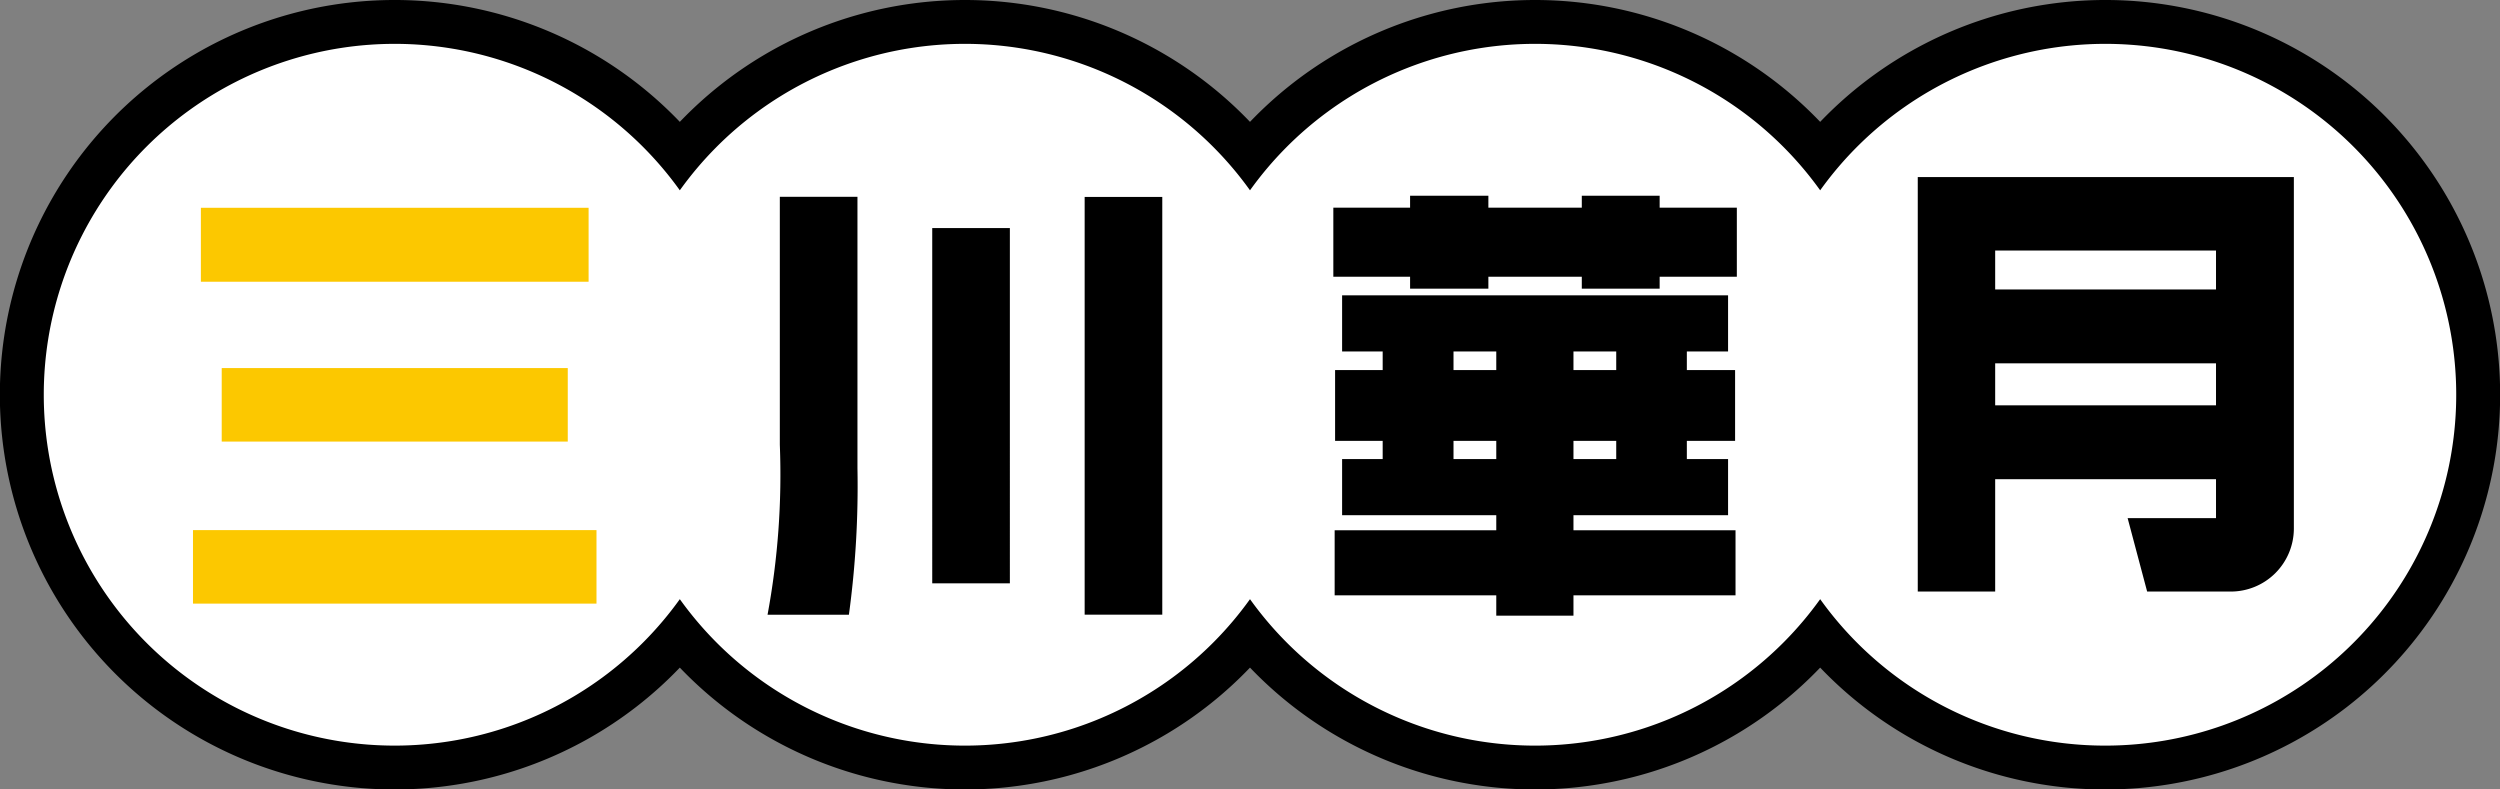
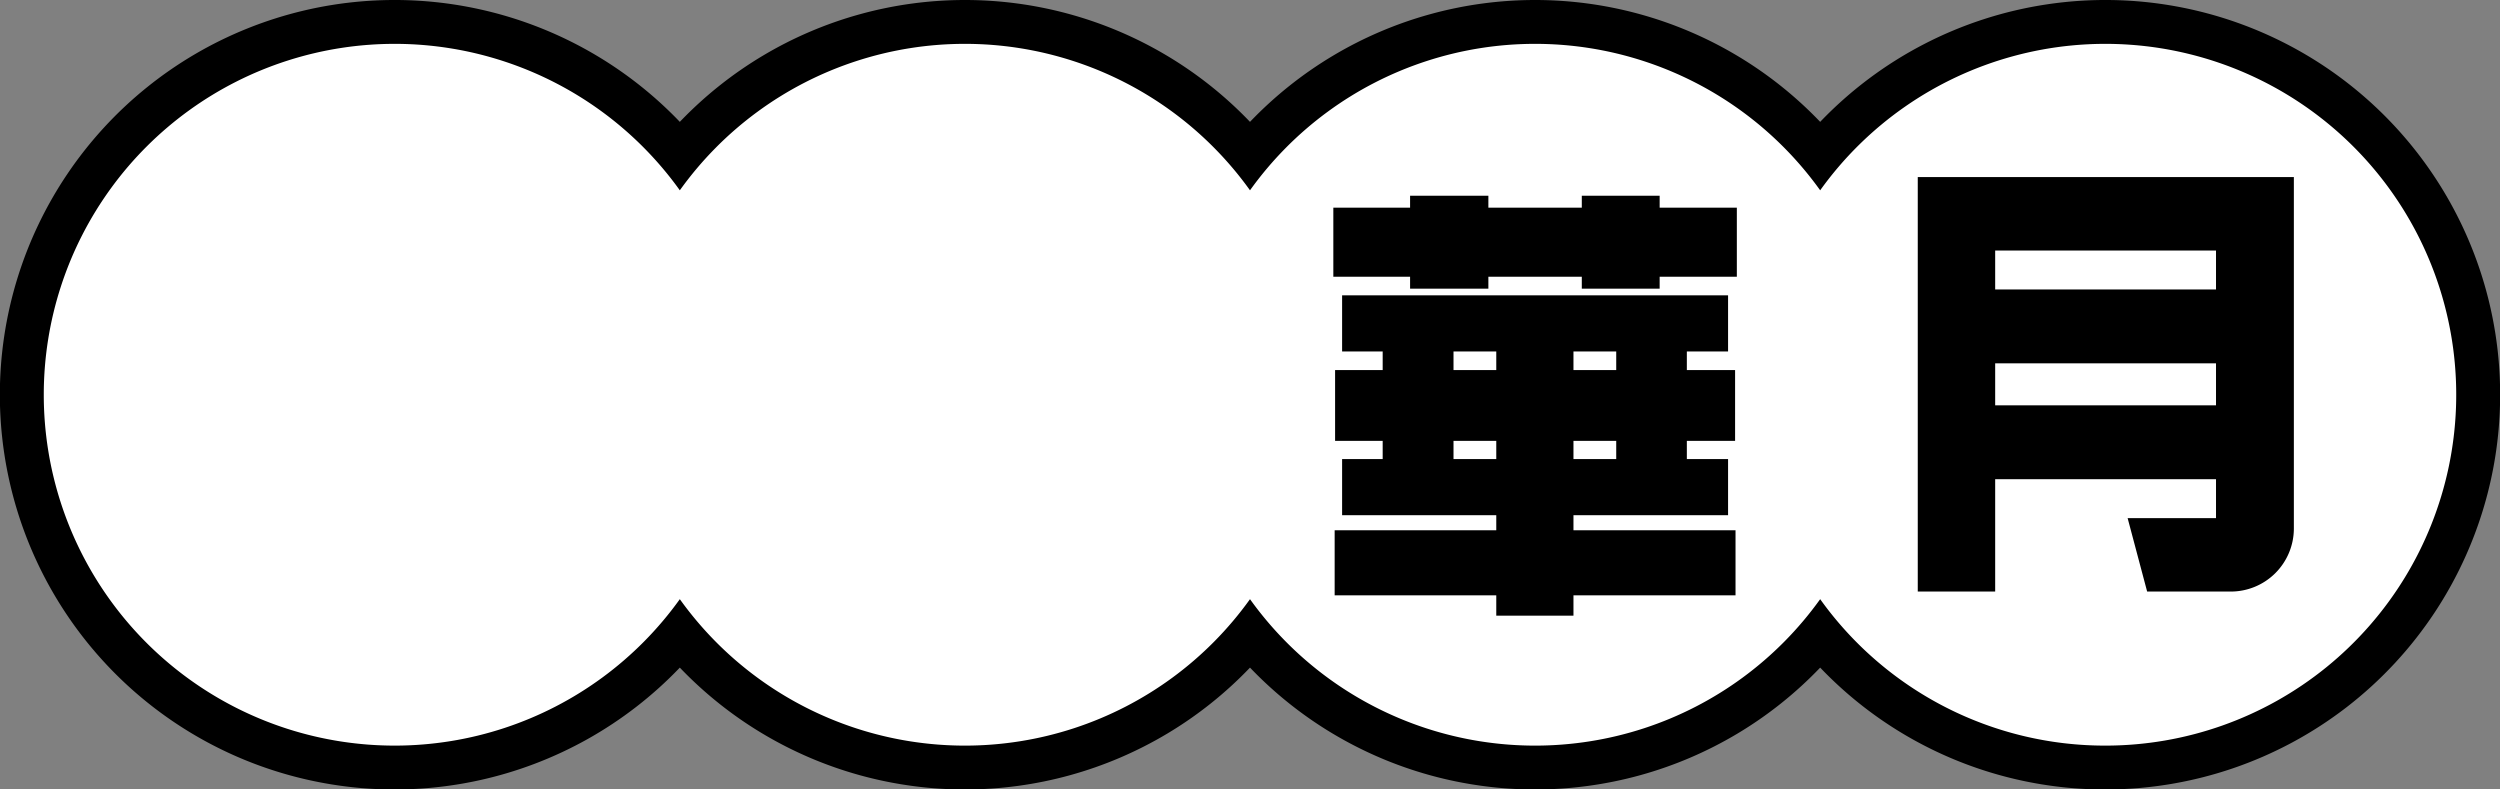
<svg xmlns="http://www.w3.org/2000/svg" id="name" width="114" height="36" viewBox="0 0 114 36">
  <rect x="0" y="0" width="114" height="36" fill="#808080" stroke="none" />
  <defs>
    <style>
      .cls-1, .cls-2, .cls-3 {
        fill-rule: evenodd;
      }

      .cls-2 {
        fill: #fff;
      }

      .cls-3 {
        fill: #fcc800;
      }
    </style>
  </defs>
  <g id="bg">
    <path id="bg-2" data-name="bg" class="cls-1" d="M1637,320a17.954,17.954,0,0,1-13-5.557,17.985,17.985,0,0,1-26,0,17.985,17.985,0,0,1-26,0,18,18,0,1,1,0-24.886,17.985,17.985,0,0,1,26,0,17.985,17.985,0,0,1,26,0A18,18,0,1,1,1637,320Z" transform="translate(-1541 -284)" />
    <path id="base" class="cls-2" d="M1637,318a15.967,15.967,0,0,1-13-6.678,15.992,15.992,0,0,1-26,0,15.992,15.992,0,0,1-26,0,16,16,0,1,1,0-18.644,15.992,15.992,0,0,1,26,0,15.992,15.992,0,0,1,26,0A16,16,0,1,1,1637,318Z" transform="translate(-1541 -284)" />
  </g>
  <path id="月" class="cls-1" d="M1628.45,310.975h3.53v-5.123h10.07v1.775h-4.03l0.89,3.348h3.81a2.877,2.877,0,0,0,2.88-2.864V292.075h-17.15v18.9Zm3.53-15.552h10.07V297.2h-10.07v-1.776Zm0,5.144h10.07v1.916h-10.07v-1.916Z" transform="translate(-1541 -284)" />
  <path id="華" class="cls-1" d="M1616.68,293.47v-0.545h-3.55v0.545h-4.26v-0.545h-3.57v0.545h-3.5v3.148h3.5v0.545h3.57v-0.545h4.26v0.545h3.55v-0.545h3.52V293.47h-3.52Zm-3.93,14.024h7.05v-2.562h-1.88v-0.827h2.2v-3.229h-2.2v-0.848h1.88v-2.562h-17.6v2.562h1.85v0.848h-2.17v3.229h2.17v0.827h-1.85v2.562h7.03v0.686h-7.37v2.966h7.37v0.929h3.52v-0.929h7.39V308.18h-7.39v-0.686Zm0-7.466h1.95v0.848h-1.95v-0.848Zm0,4.077h1.95v0.827h-1.95v-0.827Zm-3.52.827h-1.95v-0.827h1.95v0.827Zm0-4.056h-1.95v-0.848h1.95v0.848Z" transform="translate(-1541 -284)" />
-   <path id="川" class="cls-1" d="M1583.51,310.6h3.54V294.4h-3.54V310.6Zm6.95-17.621v19.05H1594v-19.05h-3.54Zm-13.9,11.3a35.028,35.028,0,0,1-.56,7.754h3.71a43.442,43.442,0,0,0,.39-6.686V292.975h-3.54v11.3Z" transform="translate(-1541 -284)" />
-   <path id="三" class="cls-3" d="M1567.84,293.475h-17.68v3.372h17.68v-3.372Zm-0.95,10.661v-3.352h-15.78v3.352h15.78Zm-17.09,4.037v3.352h18.4v-3.352h-18.4Z" transform="translate(-1541 -284)" />
</svg>